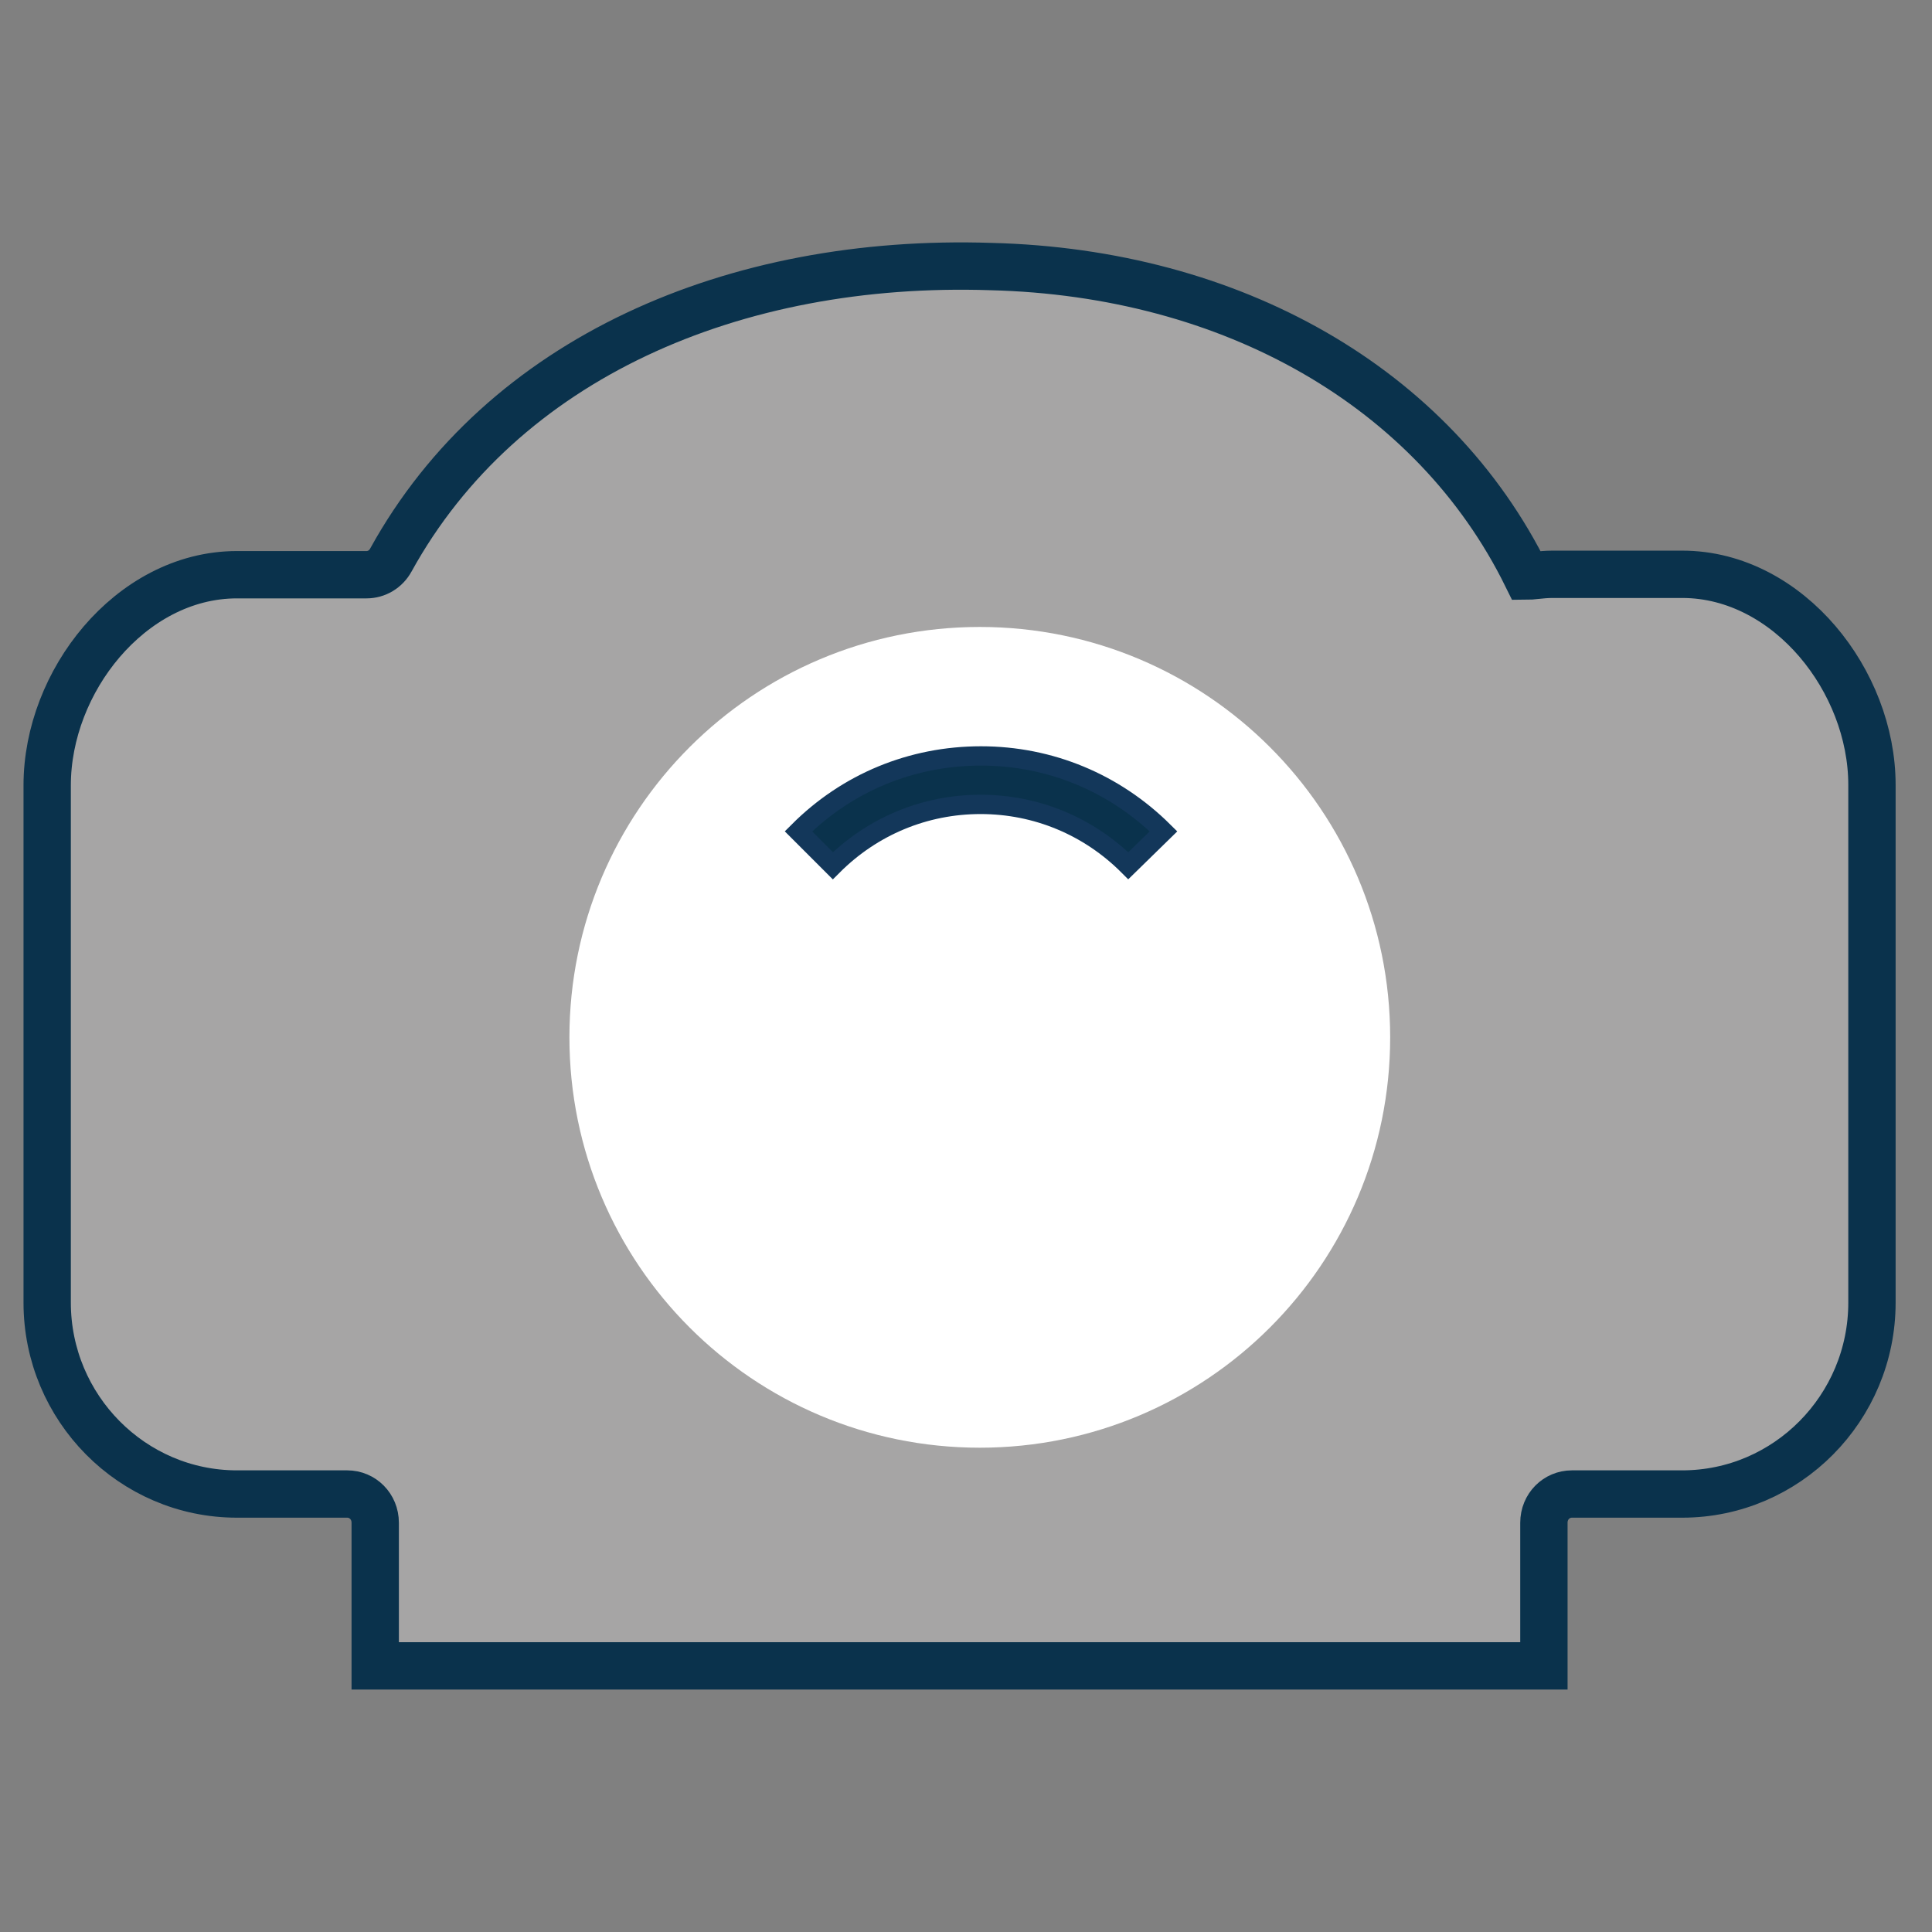
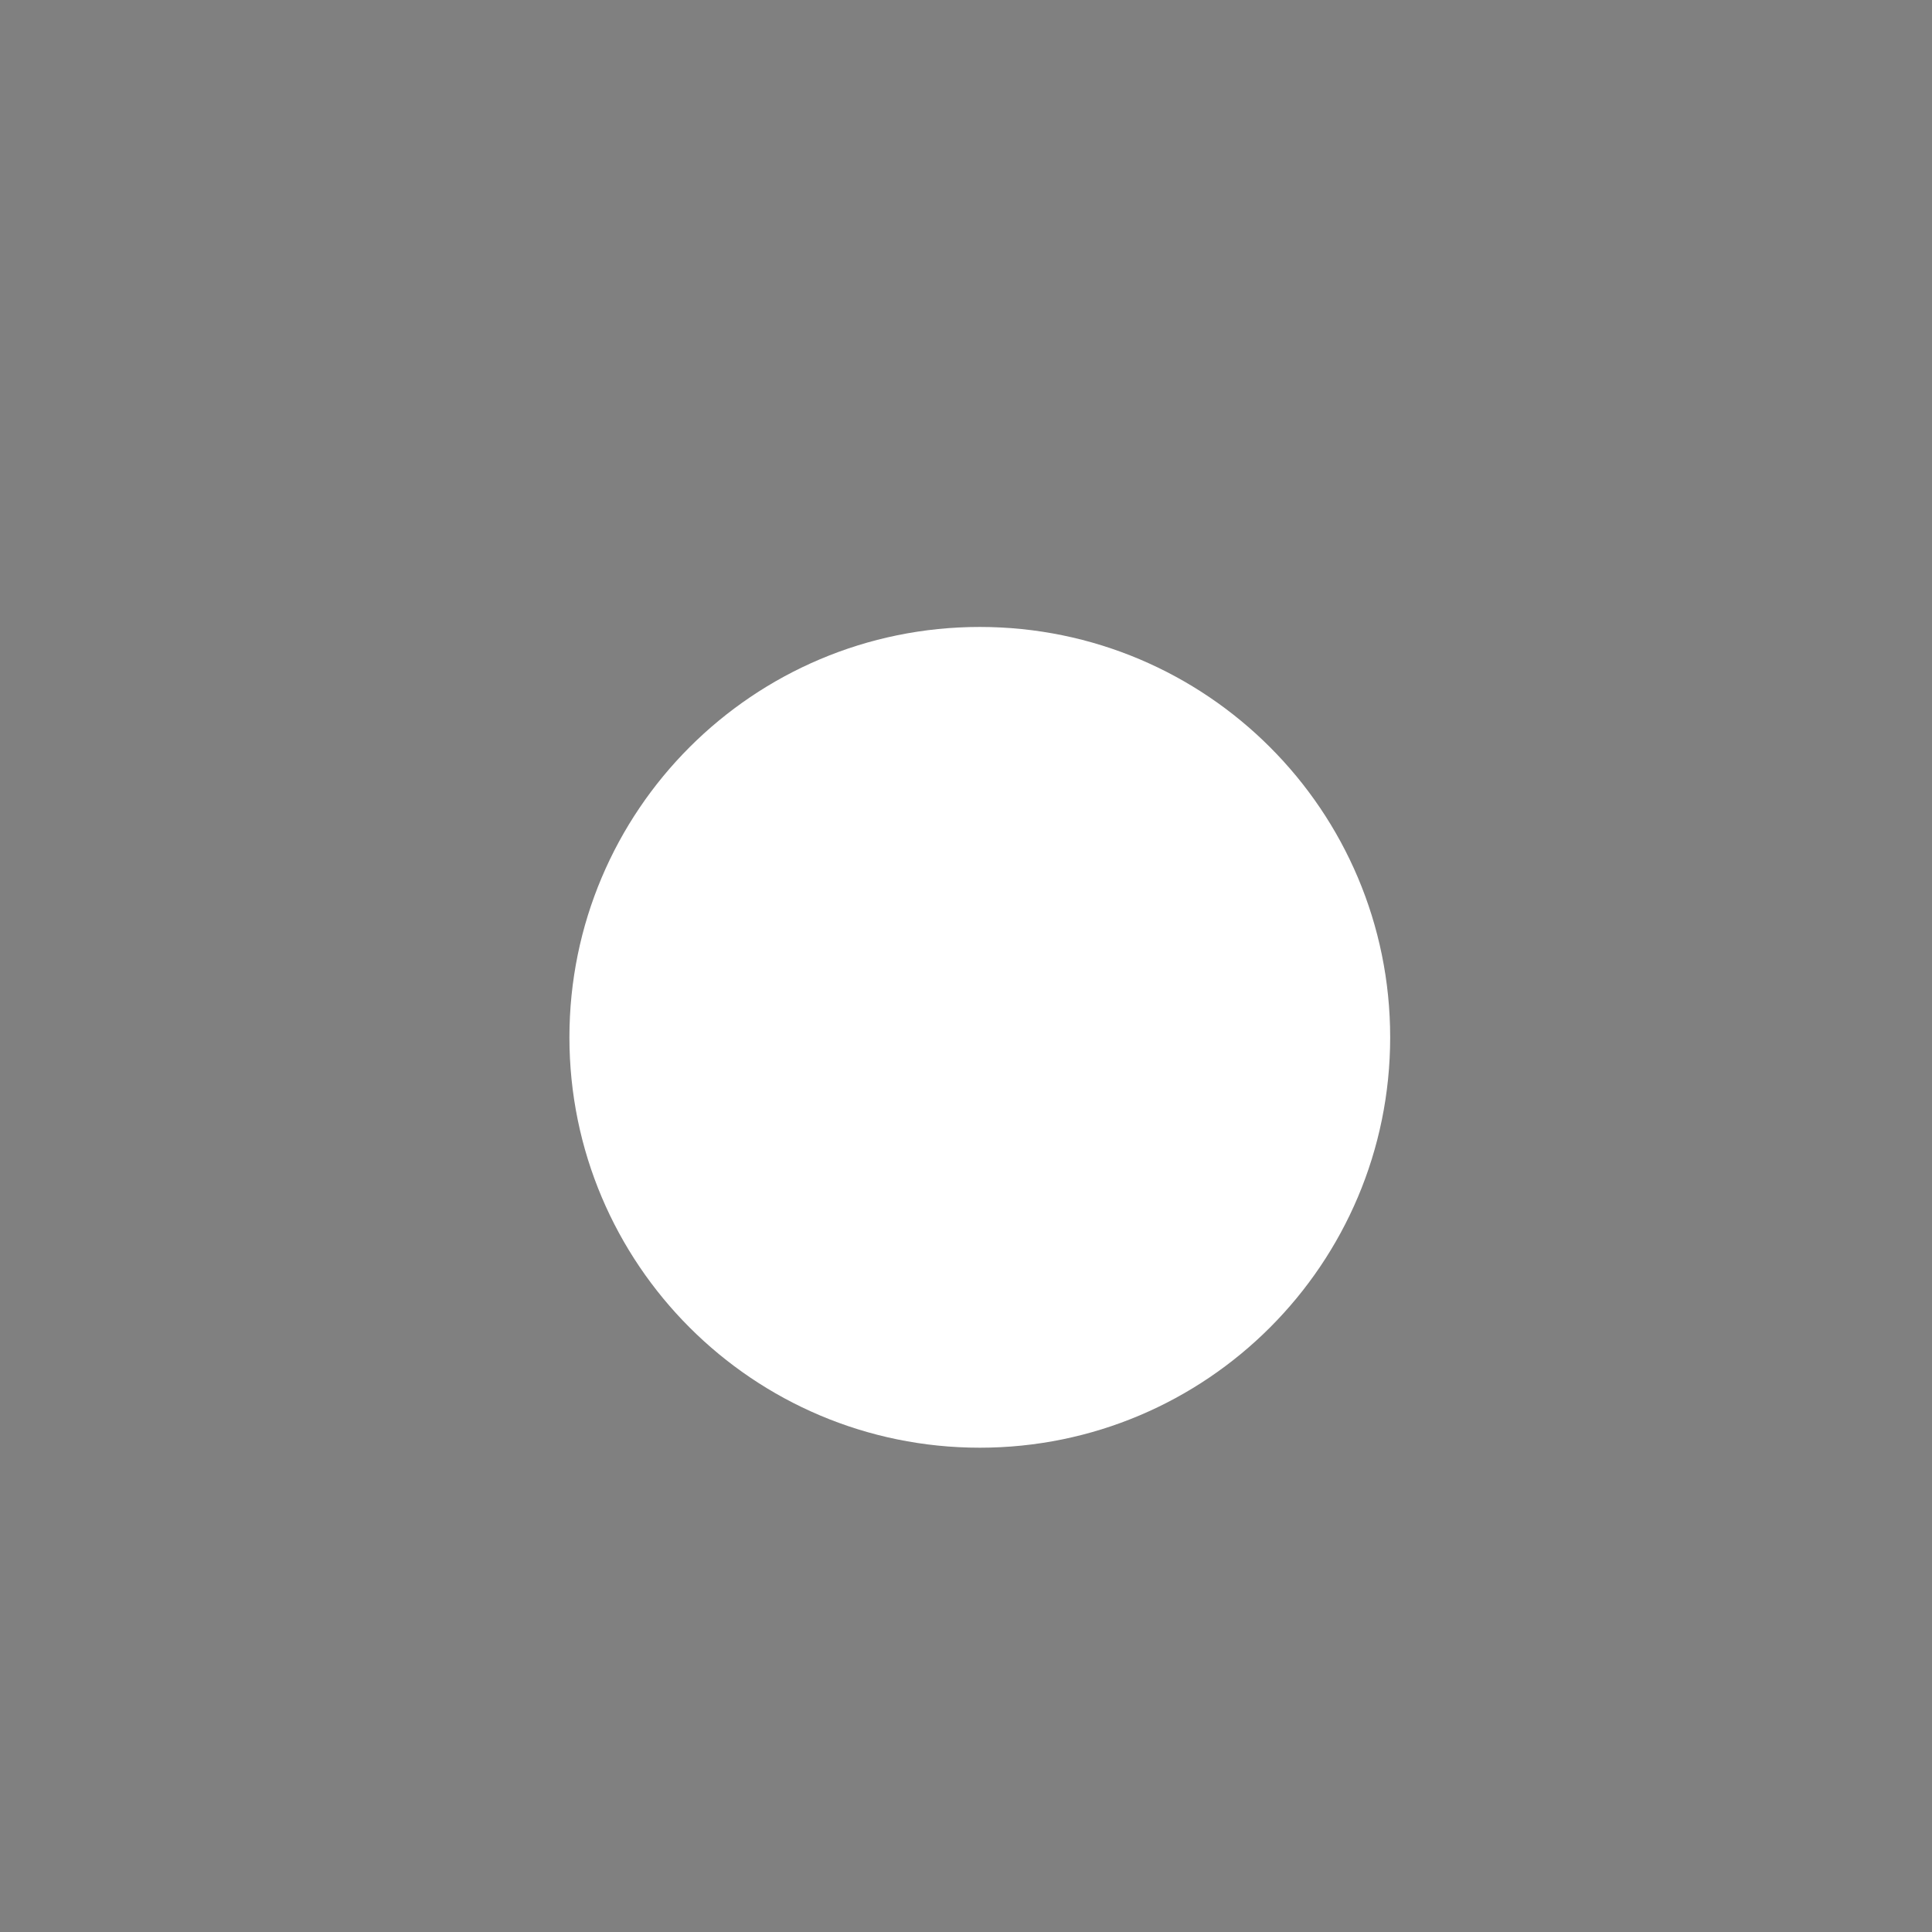
<svg xmlns="http://www.w3.org/2000/svg" width="100" height="100" viewBox="0 0 100 100" fill="none">
  <rect x="0" y="0" width="100" height="100" fill="#808080" stroke="none" />
-   <path d="M20.234 28.981L20.234 28.981L20.23 28.988C19.973 29.462 19.491 29.747 18.972 29.747H12.264C9.458 29.747 6.991 31.197 5.259 33.223C3.528 35.248 2.442 37.945 2.442 40.652V67.425C2.442 72.872 6.843 77.33 12.264 77.33H17.972C18.764 77.33 19.421 77.97 19.421 78.818V85V86.225H20.646H78.687H79.912V85V78.818C79.912 77.97 80.569 77.33 81.362 77.33H87.07C92.491 77.33 96.892 72.872 96.892 67.425V40.631C96.892 37.924 95.805 35.227 94.074 33.202C92.342 31.175 89.875 29.726 87.07 29.726H80.362C80.044 29.726 79.742 29.757 79.516 29.781L79.493 29.783C79.267 29.807 79.129 29.82 79.022 29.82C74.201 20.036 63.762 14.108 51.294 13.797C37.996 13.357 25.998 18.531 20.234 28.981Z" fill="#A6A5A5" stroke="#0A324C" stroke-width="2.45" />
  <path d="M50.714 71.433C60.512 71.433 68.455 63.49 68.455 53.692C68.455 43.894 60.512 35.951 50.714 35.951C40.916 35.951 32.973 43.894 32.973 53.692C32.973 63.49 40.916 71.433 50.714 71.433Z" fill="white" stroke="white" stroke-width="7" stroke-miterlimit="10" />
-   <path d="M58.401 44.811C56.358 42.768 53.647 41.635 50.754 41.635C47.861 41.635 45.151 42.768 43.108 44.811L41.328 43.031C43.856 40.502 47.194 39.127 50.775 39.127C54.355 39.127 57.693 40.522 60.222 43.031L58.401 44.811Z" fill="#0A324C" stroke="#13375A" stroke-miterlimit="10" />
</svg>